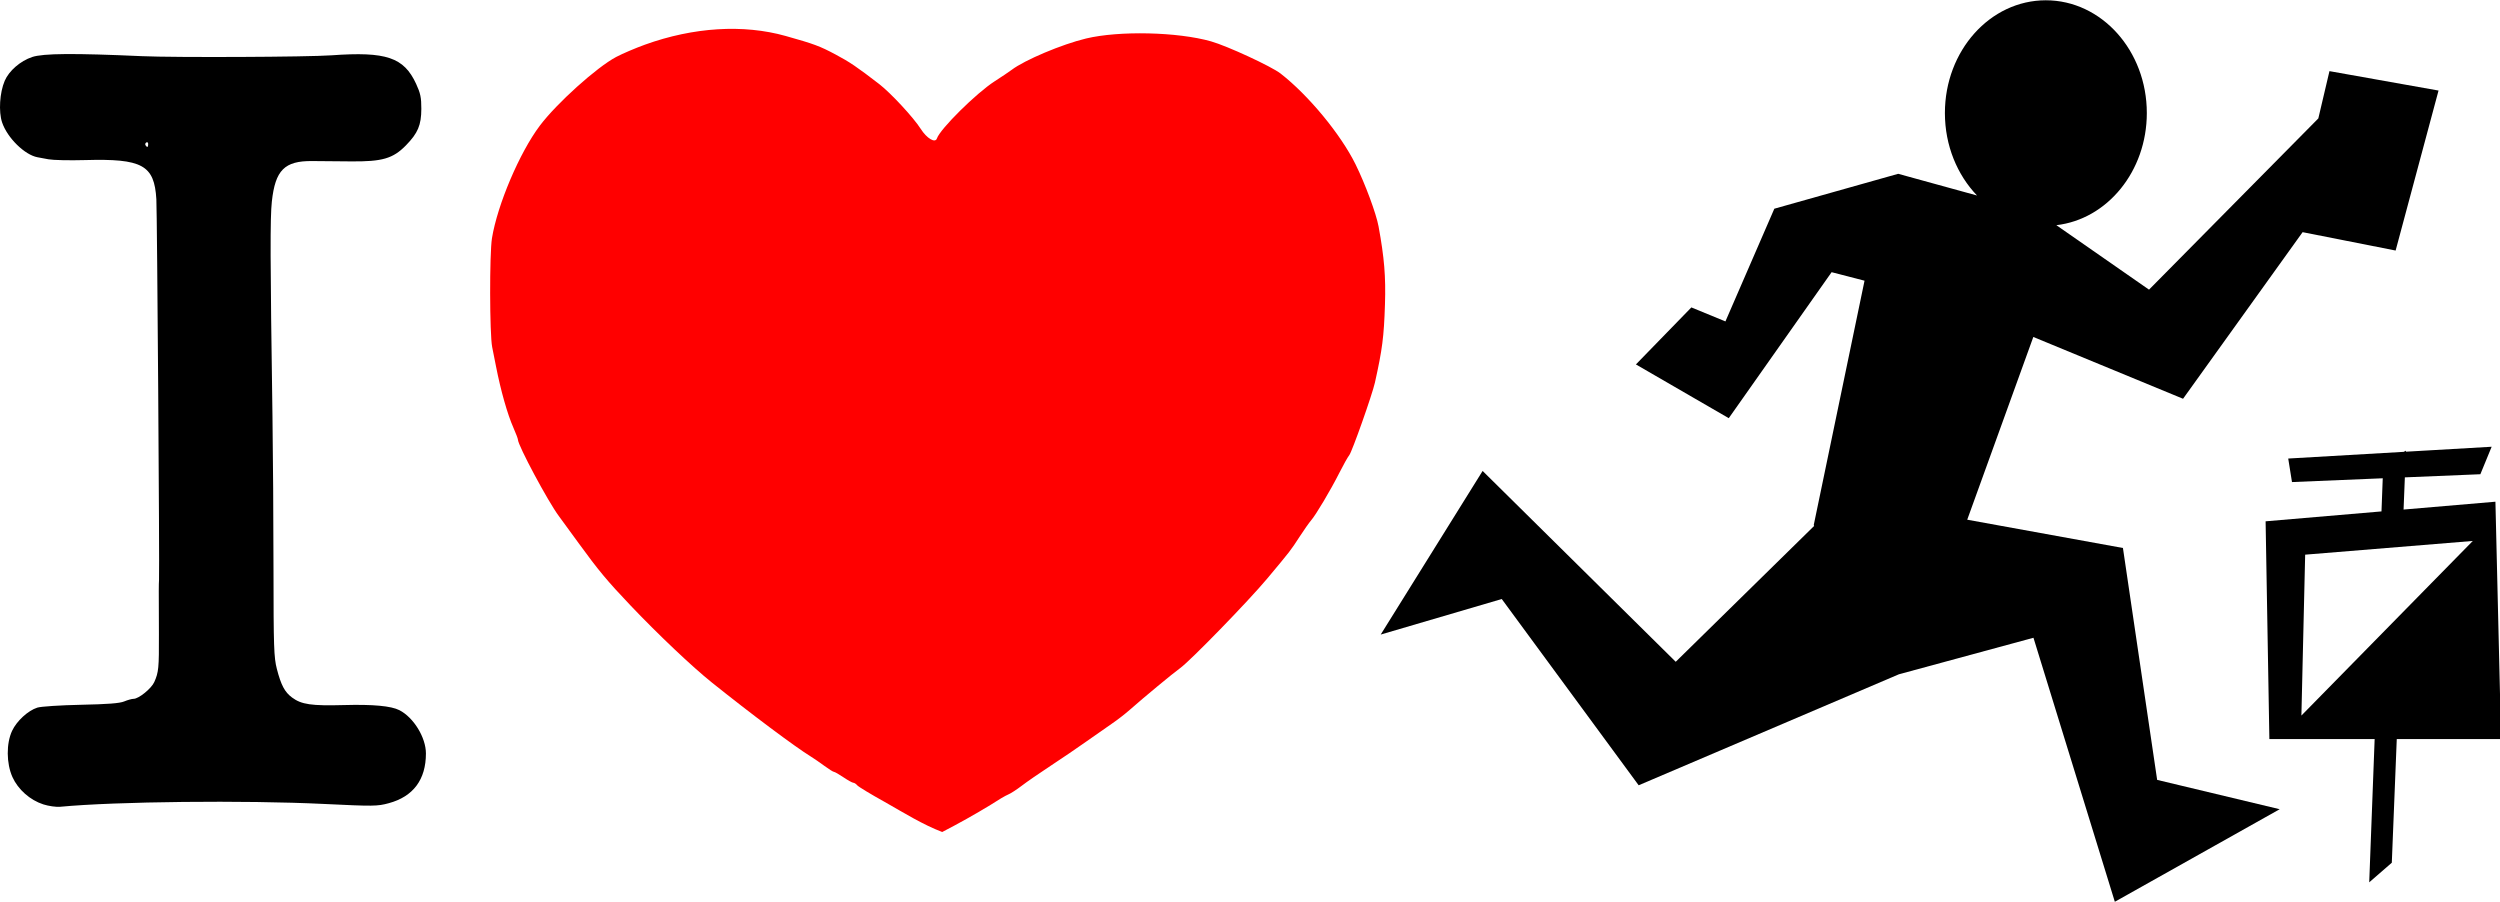
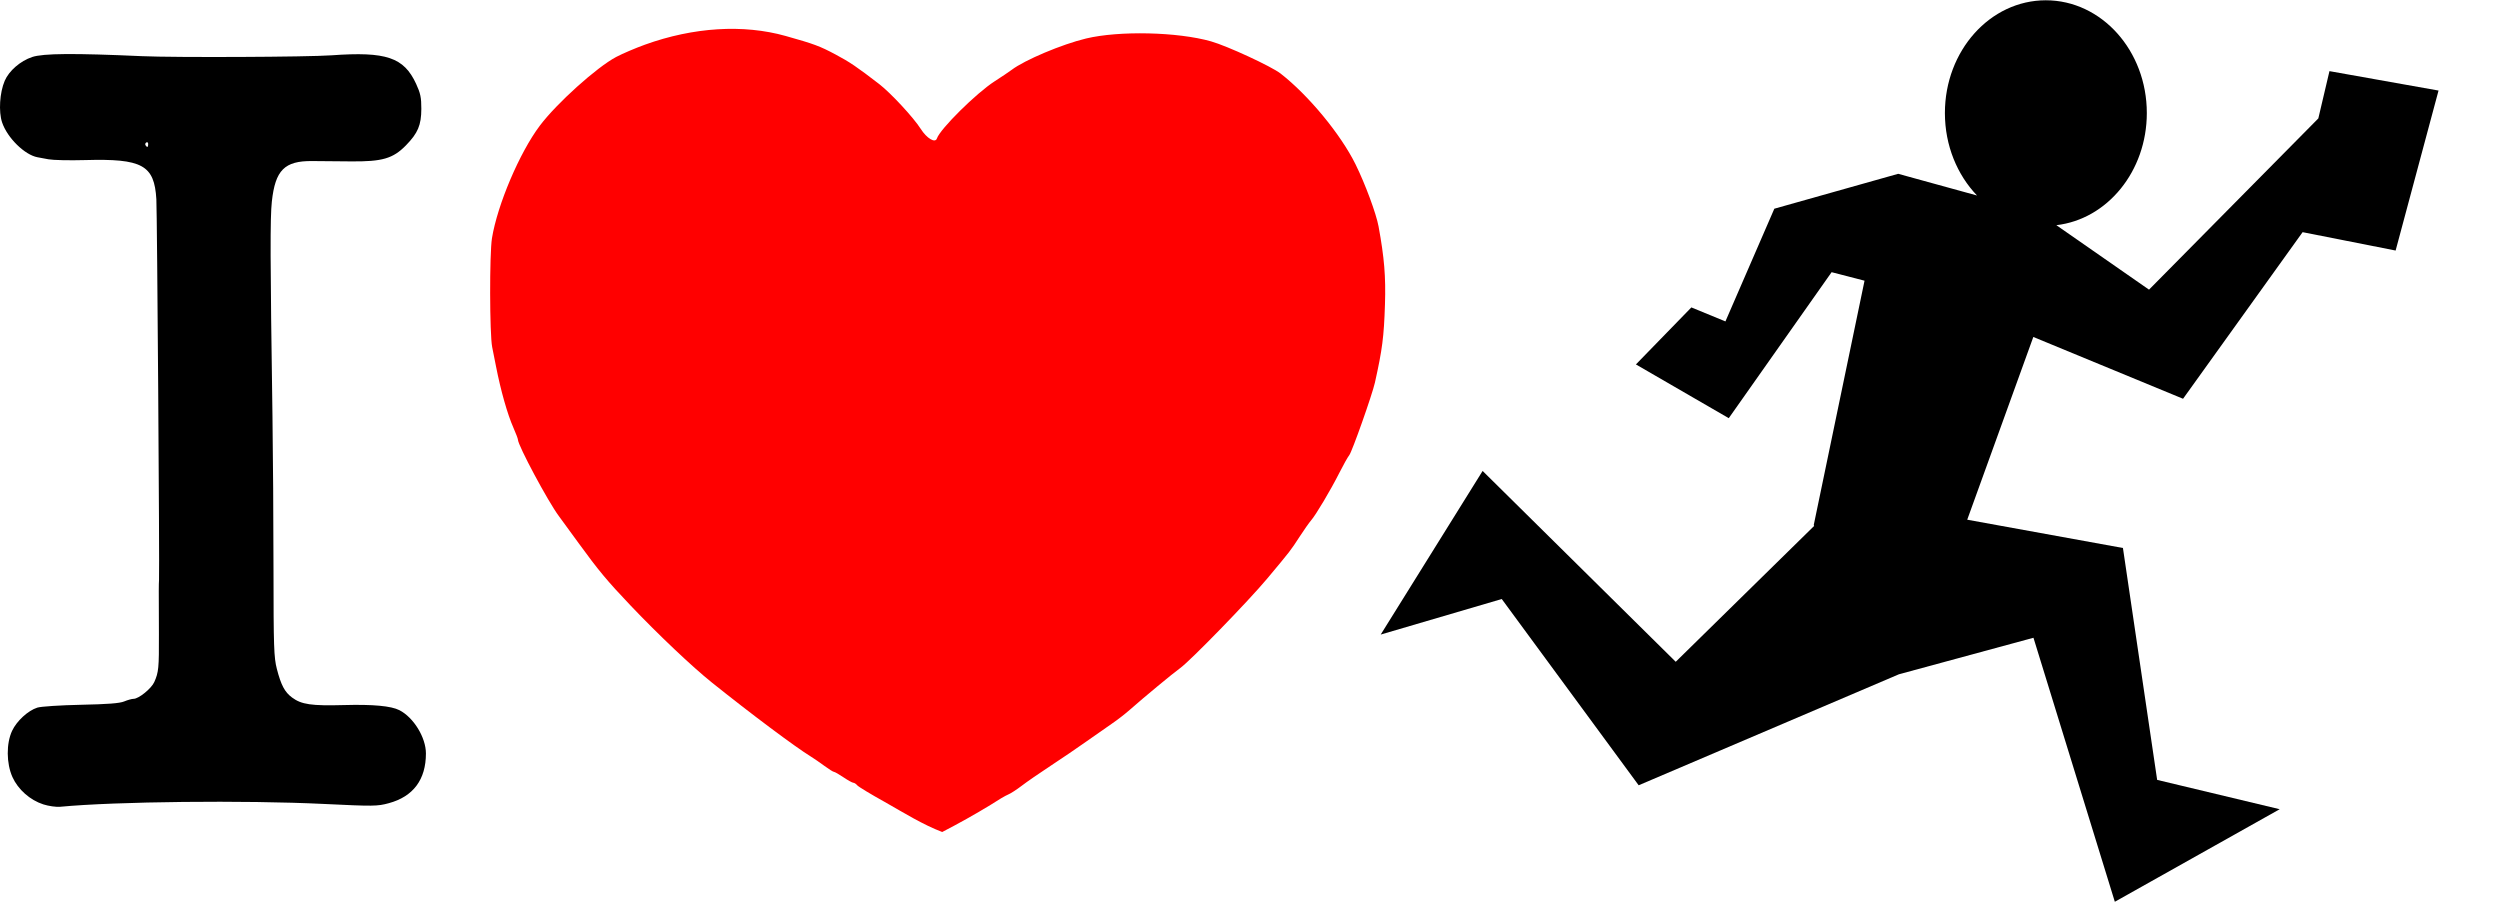
<svg xmlns="http://www.w3.org/2000/svg" xmlns:ns1="http://www.inkscape.org/namespaces/inkscape" xmlns:ns2="http://sodipodi.sourceforge.net/DTD/sodipodi-0.dtd" width="1377.215" height="496.946" id="svg3752" version="1.1" ns1:version="0.47 r22583" ns2:docname="i love orienteering.svg">
  <defs id="defs3754">
    <ns1:perspective ns2:type="inkscape:persp3d" ns1:vp_x="0 : 526.18109 : 1" ns1:vp_y="0 : 1000 : 0" ns1:vp_z="744.09448 : 526.18109 : 1" ns1:persp3d-origin="372.04724 : 350.78739 : 1" id="perspective3760" />
    <ns1:perspective id="perspective3743" ns1:persp3d-origin="0.5 : 0.33333333 : 1" ns1:vp_z="1 : 0.5 : 1" ns1:vp_y="0 : 1000 : 0" ns1:vp_x="0 : 0.5 : 1" ns2:type="inkscape:persp3d" />
  </defs>
  <ns2:namedview id="base" pagecolor="#ffffff" bordercolor="#ffffff" borderopacity="0.0" ns1:pageopacity="0.0" ns1:pageshadow="0" ns1:zoom="0.35" ns1:cx="787.17892" ns1:cy="274.18747" ns1:document-units="px" ns1:current-layer="layer1" showgrid="false" ns1:window-width="566" ns1:window-height="488" ns1:window-x="22" ns1:window-y="66" ns1:window-maximized="0" />
  <g ns1:label="Layer 1" ns1:groupmode="layer" id="layer1" transform="translate(437.179,-309.603)">
    <path style="fill:#000000" d="m -400.949,339.382 c -9.697,0.076 -15.511,0.623 -18.5,1.625 -6.518,2.185 -12.77,7.6 -15.125,13.094 -2.79,6.508 -3.449,17.038 -1.438,22.969 2.872,8.468 12.416,17.849 19.469,19.156 0.825,0.153 3.543,0.646 6.062,1.125 2.52,0.478 11.587,0.679 20.125,0.438 31.609,-0.896 38.201,2.73 39.312,21.562 0.427,7.233 1.801,203.247 1.469,209.719 -0.165,3.221 -0.167,3.037 -0.062,29.844 0.073,18.658 -0.146,21.036 -2.562,26.438 -1.593,3.56 -8.573,9.219 -11.375,9.219 -0.95,0 -3.289,0.644 -5.188,1.438 -2.486,1.039 -9.167,1.539 -23.875,1.844 -11.231,0.233 -22.008,0.941 -23.969,1.562 -5.129,1.626 -11.344,7.331 -13.906,12.781 -3.259,6.933 -3.188,17.957 0.188,25.469 3.086,6.867 9.717,12.718 17.031,15.062 2.879,0.923 7.05,1.521 9.25,1.312 30.7,-2.911 101.63,-3.676 145.156,-1.562 27.568,1.339 29.569,1.301 35.875,-0.406 13.483,-3.65 20.469,-12.982 20.469,-27.406 0,-8.792 -6.779,-19.829 -14.625,-23.844 -4.529,-2.317 -14.511,-3.248 -30.406,-2.812 -18.074,0.495 -23.53,-0.306 -28.719,-4.156 -4.029,-2.989 -6.052,-6.782 -8.375,-15.781 -1.618,-6.268 -1.818,-12.02 -1.844,-55 -0.016,-26.4 -0.274,-64.2 -0.562,-84 -1.271,-87.143 -1.324,-109.454 -0.344,-118.469 1.88,-17.296 6.978,-22.405 22.188,-22.281 3.945,0.032 13.503,0.109 21.25,0.188 17.379,0.177 23.309,-1.546 30.438,-8.844 6.574,-6.729 8.438,-11.11 8.469,-20.094 0.021,-6.195 -0.486,-8.609 -2.875,-13.781 -6.746,-14.608 -16.43,-17.887 -46.594,-15.719 -13.28,0.954 -86.151,1.29 -104.5,0.469 -18.608,-0.833 -32.209,-1.232 -41.906,-1.156 z m 44.781,48.562 c 0.364,0.012 0.625,0.419 0.625,1.062 0,1.756 -0.612,2.012 -1.469,0.625 -0.316,-0.512 -0.121,-1.217 0.438,-1.562 0.14,-0.086 0.285,-0.129 0.406,-0.125 z m 192.719,85.281 c -0.013,1.221 -0.014,2.409 0,3.594 l 0,-3.594 z" id="path2830" />
    <path style="fill:#ff0000;fill-opacity:1;stroke:none" d="m 50.217,751.394 c -7.693,-4.27 -14.512,-8.397 -15.155,-9.171 -0.642,-0.774 -1.61,-1.407 -2.15,-1.407 -0.54,0 -2.983,-1.35 -5.428,-3 -2.445,-1.65 -4.805,-3 -5.245,-3 -0.44,0 -2.78,-1.462 -5.2,-3.25 -2.42,-1.788 -5.857,-4.15 -7.637,-5.25 -8.77,-5.418 -32.752,-23.358 -54.359,-40.664 -10.94,-8.762 -29.524,-26.365 -44.903,-42.533 -12.756,-13.409 -17.726,-19.378 -28.565,-34.304 -4.593,-6.325 -9.524,-13.075 -10.956,-15 -5.912,-7.944 -22.479,-38.897 -22.479,-41.999 0,-0.519 -1.104,-3.44 -2.453,-6.49 -3.326,-7.522 -7.014,-20.521 -9.649,-34.011 -0.537,-2.75 -1.475,-7.475 -2.085,-10.5 -1.424,-7.065 -1.51,-51.442 -0.116,-60 3.003,-18.439 15.204,-47.133 26.342,-61.948 9.28,-12.344 31.395,-32.25 42.11,-37.902 3.493,-1.843 10.626,-4.888 15.851,-6.768 26.805,-9.645 54.158,-11.33 77.5,-4.776 15.605,4.382 18.786,5.563 27.5,10.209 7.838,4.179 11.665,6.773 24,16.267 6.359,4.895 18.932,18.454 22.882,24.678 3.358,5.292 8.015,8.05 8.935,5.292 1.74,-5.221 21.781,-25.06 31.815,-31.494 3.778,-2.422 7.993,-5.255 9.368,-6.296 7.187,-5.436 27.767,-14.107 41,-17.273 18.246,-4.366 50.465,-3.628 68.804,1.577 8.95,2.54 33.23,13.768 38.306,17.714 15.39,11.964 33.165,33.489 41.329,50.05 5.322,10.796 11.369,27.11 12.665,34.172 3.172,17.283 4.024,27.652 3.533,43 -0.571,17.837 -1.465,24.795 -5.522,43 -1.488,6.677 -12.635,38.218 -14.153,40.047 -0.781,0.941 -3.264,5.365 -5.518,9.832 -4.745,9.402 -12.964,23.218 -15.54,26.121 -0.976,1.1 -3.822,5.15 -6.325,9 -5.027,7.732 -4.808,7.449 -17.799,23 -10.376,12.421 -42.347,45.301 -47.979,49.344 -3.894,2.795 -20.157,16.259 -27.799,23.015 -2.475,2.188 -6.75,5.503 -9.5,7.367 -2.75,1.864 -9.05,6.268 -14,9.787 -4.95,3.519 -13.95,9.641 -20,13.605 -6.05,3.964 -13.245,8.934 -15.989,11.045 -2.744,2.111 -6.119,4.287 -7.5,4.838 -1.381,0.55 -5.661,3.07 -9.511,5.6 -8.743,5.348 -17.664,10.315 -26.776,15.029 -10.599,-4.038 -20.814,-10.386 -31.647,-16.55 z" id="path2848-1" ns2:nodetypes="cssssssssssssssssssssssssssssssssssssssssssssccc" />
    <g transform="matrix(0.553,0,0,0.576,129.433,541.385)" id="layer1-9" ns1:label="Layer 1">
      <path ns2:nodetypes="csccccccccccccccccccccccccccccccccsc" id="path4206" d="m 1013.413,-402.126 c -55.544,0 -100.559,48.266 -100.559,107.819 0,31.149 12.314,59.211 32.013,78.896 l -78.546,-20.759 -123.388,33.384 -48.72,107.79 -33.922,-13.394 -55.248,54.53 92.495,51.406 102.454,-139.628 32.8,8.135 -50.586,233.656 0.379,0.904 -137.879,129.919 -192.371,-182.516 -101.521,156.48 120.589,-33.996 136.392,178.143 259.255,-106.157 134.03,-34.929 81.054,252.491 164.236,-88.517 -122.076,-28.048 -34.083,-221.789 -155.11,-27.057 65.834,-174.761 149.162,59.099 119.102,-159.337 92.656,17.575 42.749,-153.006 -108.662,-18.575 -11.087,45.225 -168.667,163.769 -92.308,-61.665 c 50.63,-5.609 90.121,-51.499 90.121,-107.265 0,-59.553 -45.044,-107.819 -100.588,-107.819 z" style="fill:#000000;stroke:none" />
-       <path id="path3639" d="m 1457.517,24.868 -85.438,4.75 0.031,-0.969 -2.188,1.094 -115.062,6.406 3.75,22.5 90.406,-3.625 -1.25,31.688 -115.438,9.469 3.75,208.281 104.875,0 -5.406,137 22.5,-18.781 4.938,-118.219 103.906,0 -5.625,-227.031 -91.5,7.5 1.281,-30.781 75.219,-3 11.25,-26.281 z m -18.781,90.094 -170.75,167 3.75,-153.875 167,-13.125 z" style="fill:#000000;fill-opacity:1;stroke:none" />
    </g>
  </g>
</svg>